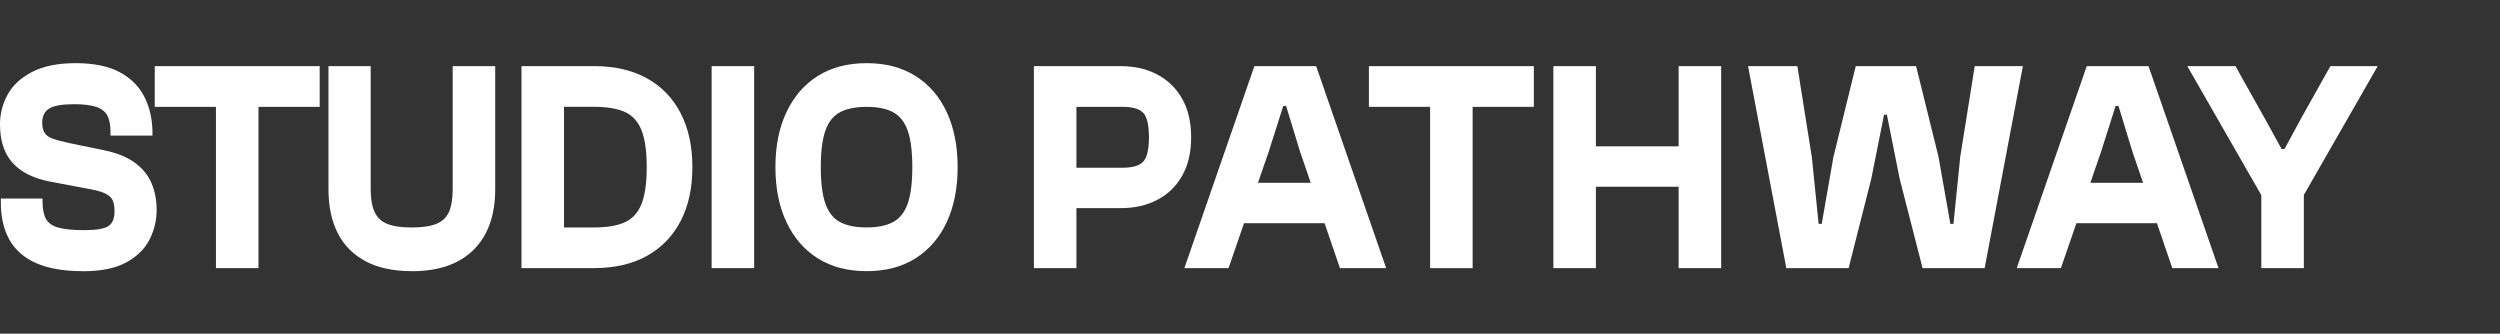
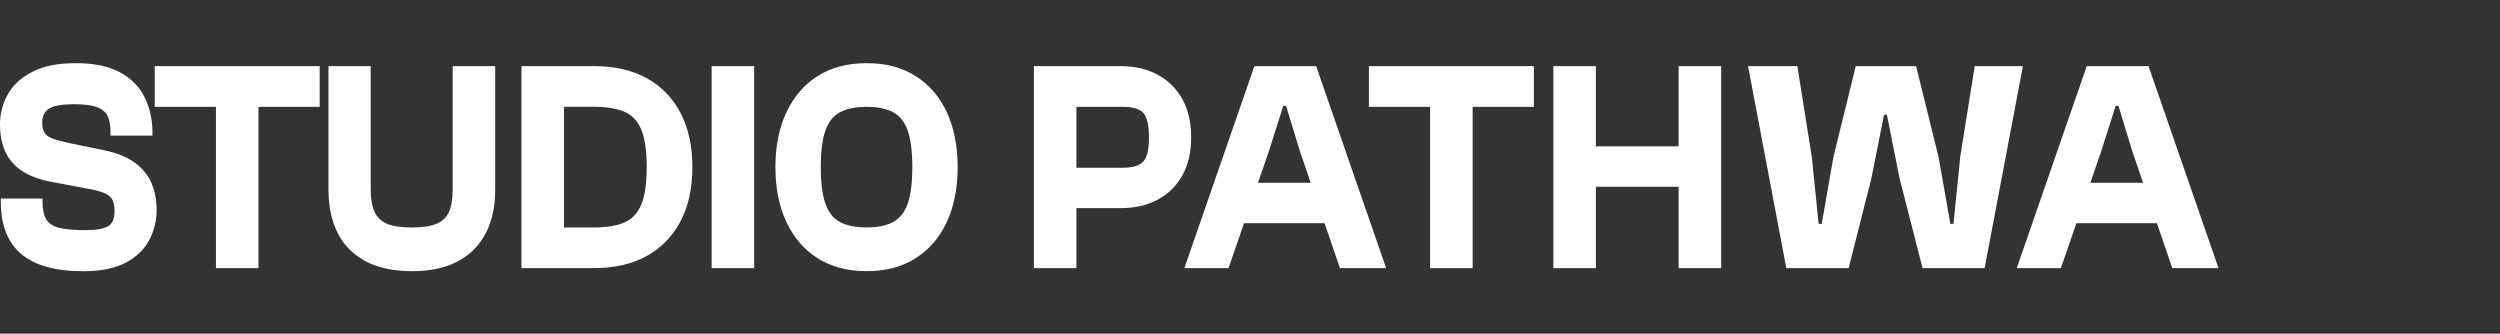
<svg xmlns="http://www.w3.org/2000/svg" id="Layer_2" data-name="Layer 2" viewBox="0 0 475 63.4">
  <rect x="0" y="0" width="475" height="63.4" fill="#333333" stroke="none" />
  <defs>
    <style> .cls-1 { fill: #fff; stroke-width: 0px; } </style>
  </defs>
  <path class="cls-1" d="M15.67,51.52c-3.52,0-6.43-.5-8.72-1.49-2.3-.99-4-2.46-5.12-4.41-1.11-1.95-1.67-4.33-1.67-7.16v-.74h7.92v.57c0,1.41.22,2.51.65,3.29.43.78,1.21,1.34,2.34,1.66,1.13.32,2.79.49,4.98.49,2.3,0,3.82-.27,4.58-.8s1.13-1.45,1.13-2.75c0-.88-.12-1.58-.35-2.12-.23-.53-.75-.98-1.53-1.35-.79-.36-2.03-.68-3.72-.95l-6.35-1.2c-2.3-.42-4.17-1.12-5.63-2.09s-2.51-2.2-3.18-3.67c-.66-1.47-1-3.2-1-5.18s.48-3.86,1.43-5.61c.95-1.76,2.49-3.2,4.63-4.32,2.14-1.13,4.91-1.69,8.32-1.69s6.24.57,8.37,1.72c2.14,1.15,3.71,2.72,4.71,4.73,1,2,1.51,4.29,1.51,6.85v.46h-7.97v-.63c0-1.34-.2-2.39-.59-3.15-.4-.76-1.1-1.32-2.1-1.66-1.01-.34-2.41-.52-4.2-.52-2.3,0-3.89.28-4.77.83-.88.55-1.32,1.44-1.32,2.66,0,.8.14,1.44.43,1.92.29.48.8.85,1.53,1.12.74.27,1.8.55,3.2.86l6.41,1.32c2.51.5,4.51,1.29,6,2.38,1.49,1.09,2.56,2.4,3.2,3.92.65,1.53.97,3.23.97,5.1,0,2.02-.47,3.92-1.4,5.7-.93,1.78-2.42,3.21-4.47,4.3-2.05,1.09-4.79,1.63-8.24,1.63Z" />
  <path class="cls-1" d="M60.74,20.3h-31.34v-7.73h31.34v7.73ZM49.11,50.95h-8.08V12.57h8.08v38.38Z" />
  <path class="cls-1" d="M78.24,51.52c-3.52,0-6.45-.63-8.8-1.89-2.35-1.26-4.11-3.04-5.28-5.36-1.17-2.31-1.75-5.07-1.75-8.28V12.57h8.02v23.32c0,1.83.24,3.29.73,4.35.48,1.07,1.28,1.83,2.4,2.29,1.11.46,2.67.69,4.69.69s3.53-.23,4.66-.69c1.13-.46,1.93-1.22,2.4-2.29.47-1.07.7-2.52.7-4.35V12.57h8.08v23.43c0,3.21-.59,5.97-1.78,8.28-1.18,2.31-2.95,4.1-5.3,5.36-2.35,1.26-5.27,1.89-8.75,1.89Z" />
  <path class="cls-1" d="M107.16,50.95h-8.08V12.57h8.08v38.38ZM112.87,50.95h-11.58v-7.73h11.47c2.44,0,4.4-.31,5.87-.95,1.47-.63,2.55-1.78,3.23-3.44.68-1.66,1.02-4.02,1.02-7.08s-.34-5.41-1.02-7.08c-.68-1.66-1.76-2.81-3.23-3.44-1.47-.63-3.43-.94-5.87-.94h-11.47v-7.73h11.58c3.88,0,7.21.76,9.99,2.29,2.78,1.53,4.93,3.72,6.43,6.59s2.26,6.3,2.26,10.31-.75,7.45-2.26,10.31-3.65,5.06-6.43,6.59c-2.78,1.53-6.11,2.29-9.99,2.29Z" />
  <path class="cls-1" d="M143.29,50.95h-8.08V12.57h8.08v38.38Z" />
  <path class="cls-1" d="M164.67,51.52c-3.63,0-6.72-.81-9.29-2.43-2.57-1.62-4.55-3.91-5.95-6.88-1.4-2.96-2.1-6.44-2.1-10.45s.7-7.49,2.1-10.46c1.4-2.96,3.38-5.25,5.95-6.87,2.57-1.62,5.66-2.43,9.29-2.43s6.68.81,9.26,2.43c2.58,1.62,4.57,3.91,5.95,6.87,1.38,2.96,2.07,6.45,2.07,10.46s-.69,7.49-2.07,10.45c-1.38,2.96-3.37,5.25-5.95,6.88s-5.67,2.43-9.26,2.43ZM164.67,43.21c2.05,0,3.71-.33,4.98-1,1.27-.67,2.21-1.83,2.8-3.49.59-1.66.89-3.98.89-6.96s-.3-5.35-.89-6.99c-.59-1.64-1.53-2.8-2.8-3.47-1.27-.67-2.93-1-4.98-1s-3.76.33-5.03,1c-1.27.67-2.21,1.82-2.8,3.47-.59,1.64-.89,3.97-.89,6.99s.3,5.3.89,6.96c.59,1.66,1.53,2.83,2.8,3.49,1.27.67,2.95,1,5.03,1Z" />
  <path class="cls-1" d="M204.52,50.95h-8.08V12.57h8.08v38.38ZM213.02,39.55h-13.73v-7.68h14.05c1.87,0,3.16-.39,3.88-1.17.72-.78,1.08-2.32,1.08-4.61s-.36-3.88-1.08-4.64c-.72-.76-2.01-1.15-3.88-1.15h-14.05v-7.73h13.73c2.58,0,4.88.53,6.89,1.6,2.01,1.07,3.58,2.61,4.71,4.61,1.13,2.01,1.7,4.44,1.7,7.3s-.57,5.3-1.7,7.3c-1.13,2-2.7,3.53-4.71,4.58-2.01,1.05-4.31,1.58-6.89,1.58Z" />
  <path class="cls-1" d="M233.43,50.95h-8.4l13.3-38.38h11.74l13.3,38.38h-8.78l-7.59-22.17-2.64-8.65h-.54l-2.75,8.65-7.65,22.17ZM256.32,42.41h-23.91v-7.68h23.91v7.68Z" />
  <path class="cls-1" d="M291.43,20.3h-31.34v-7.73h31.34v7.73ZM279.8,50.95h-8.08V12.57h8.08v38.38Z" />
  <path class="cls-1" d="M303.22,50.95h-8.08V12.57h8.08v38.38ZM323.04,35.48h-25.63v-7.68h25.63v7.68ZM327.02,50.95h-8.08V12.57h8.08v38.38Z" />
  <path class="cls-1" d="M351.25,50.95h-11.85l-7.27-38.38h9.37l2.75,17.3,1.29,12.66h.59l2.21-12.66,4.25-17.3h11.47l4.25,17.19,2.26,12.77h.59l1.29-12.77,2.75-17.19h9.15l-7.27,38.38h-11.79l-4.36-17.01-2.42-12.14h-.54l-2.42,12.14-4.31,17.01Z" />
  <path class="cls-1" d="M391.58,50.95h-8.4l13.3-38.38h11.74l13.3,38.38h-8.78l-7.59-22.17-2.64-8.65h-.54l-2.75,8.65-7.65,22.17ZM414.47,42.41h-23.91v-7.68h23.91v7.68Z" />
-   <path class="cls-1" d="M437.3,37.83h-7.22l-14.49-25.26h9.15l5.65,10.08,3.12,5.67h.54l3.07-5.67,5.65-10.08h8.99l-14.48,25.26ZM437.73,50.95h-8.08v-18.67h8.08v18.67Z" />
</svg>